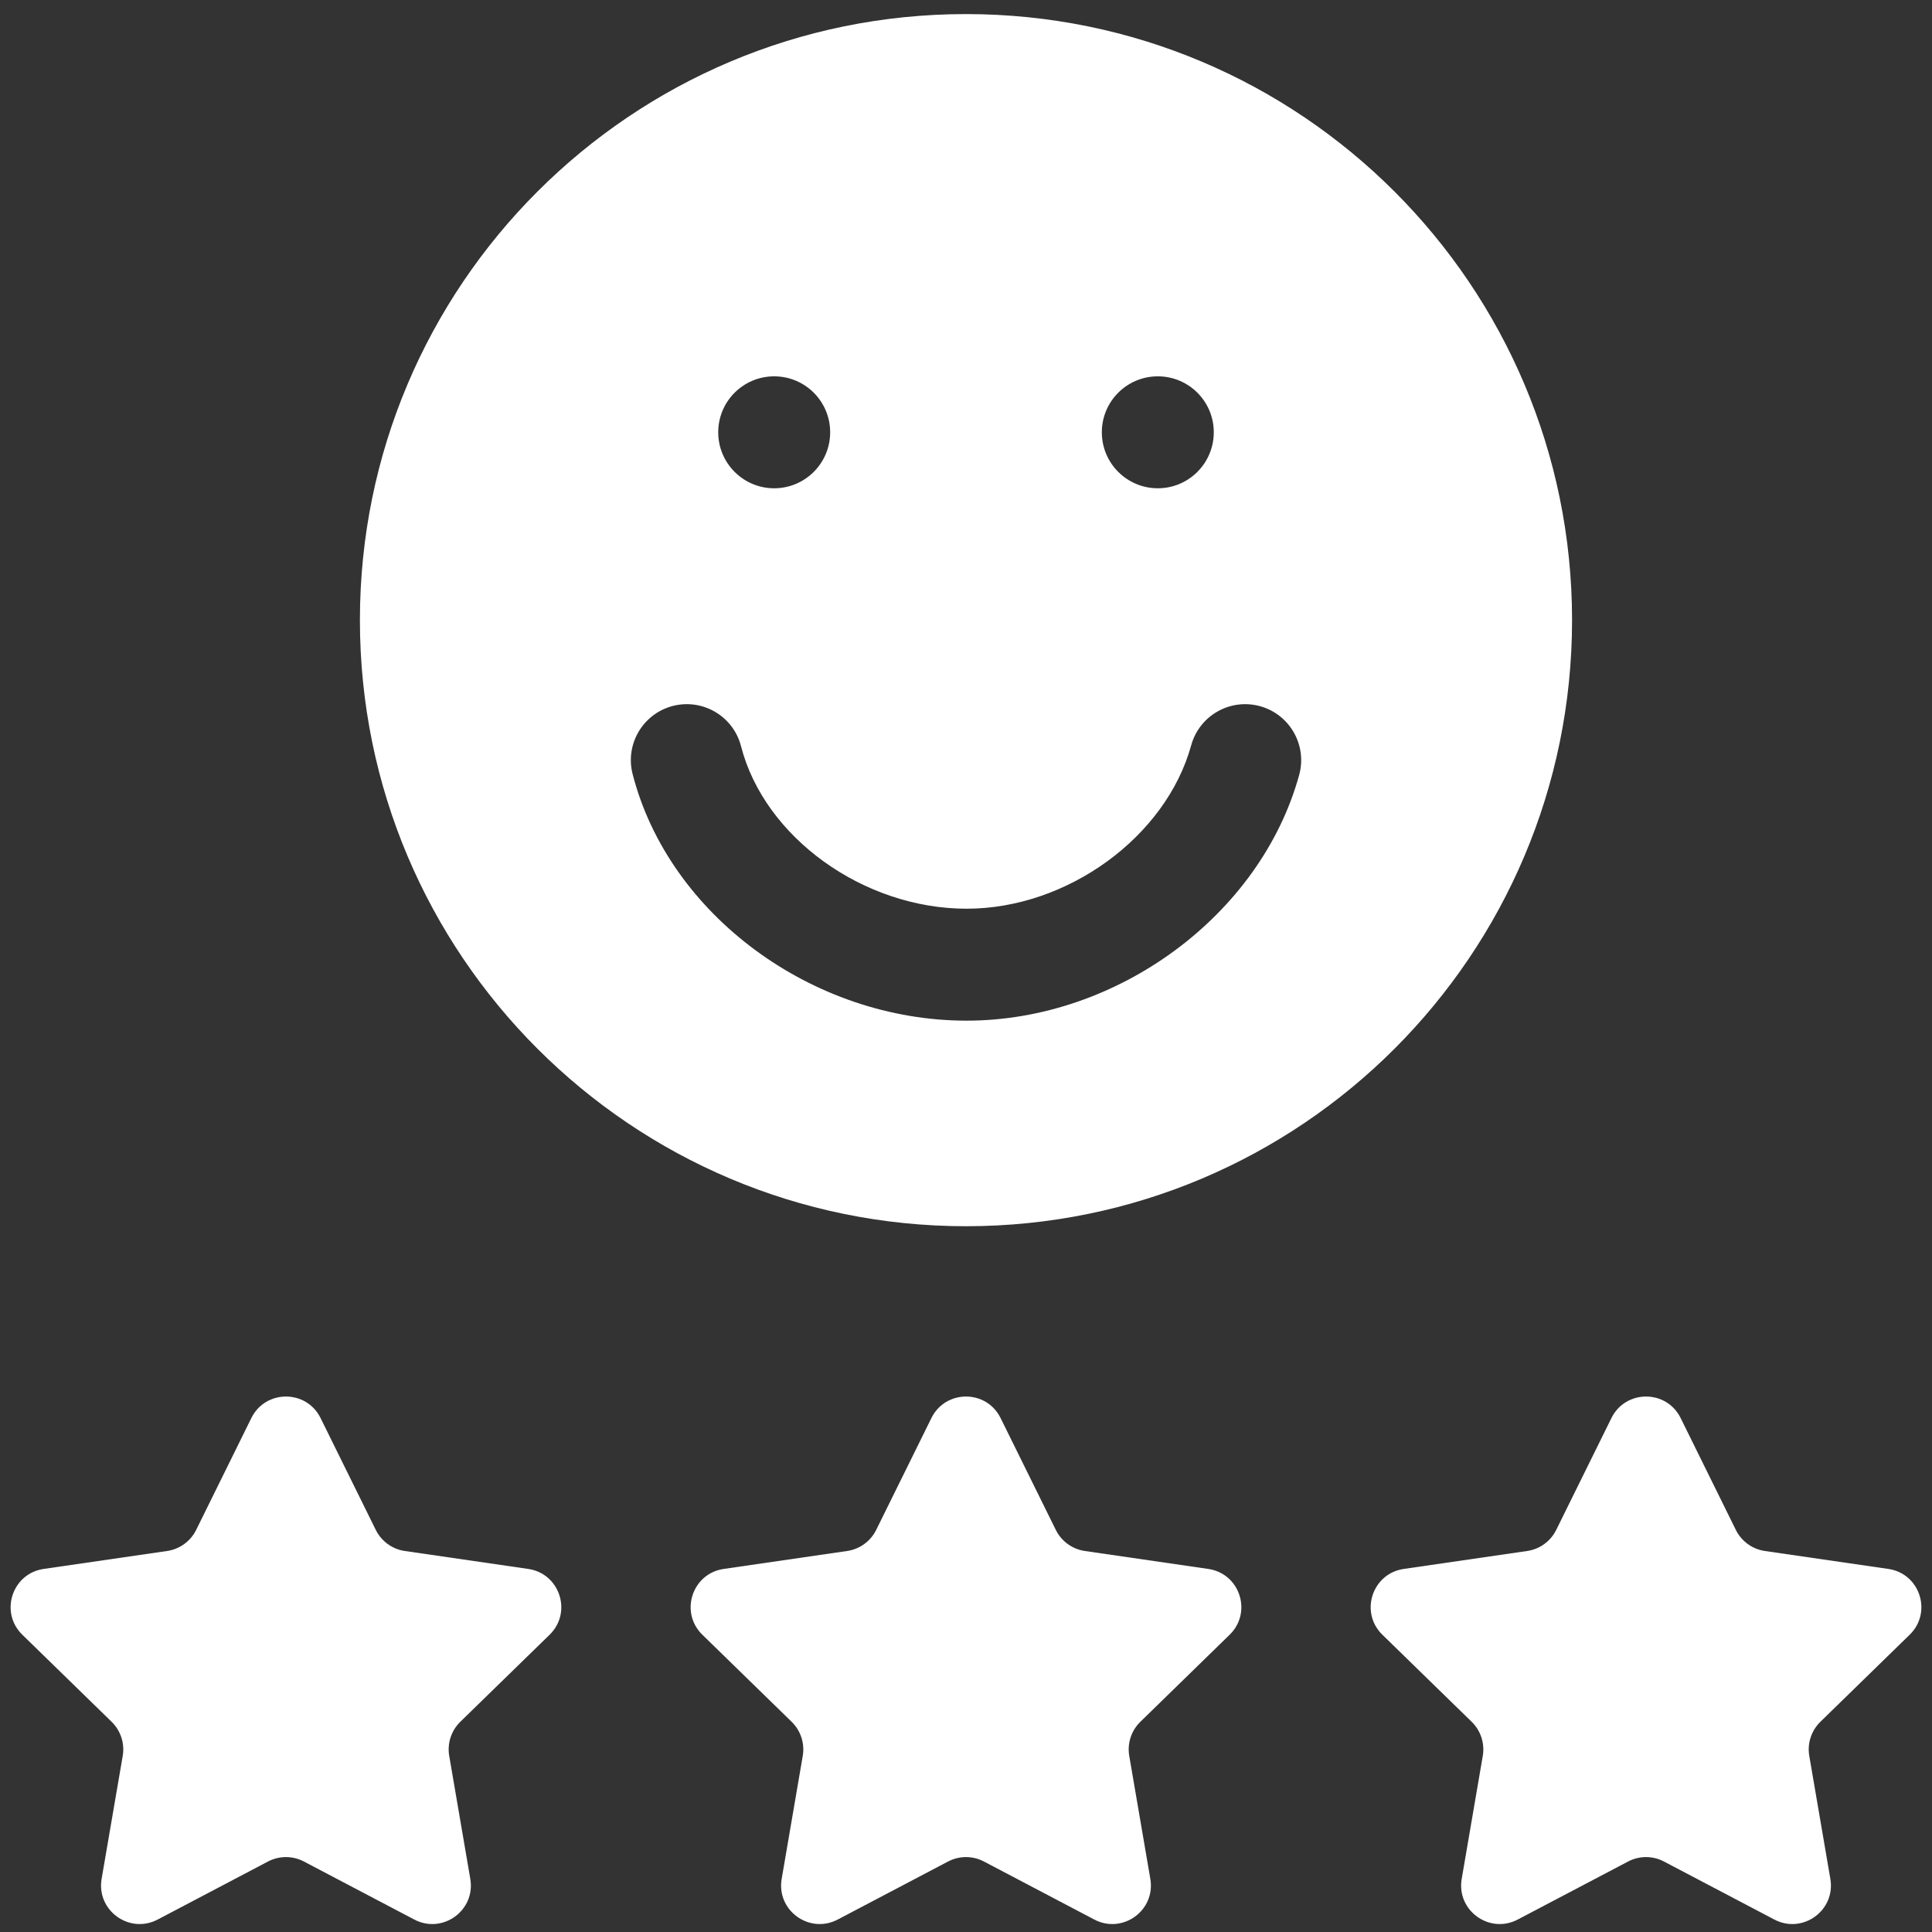
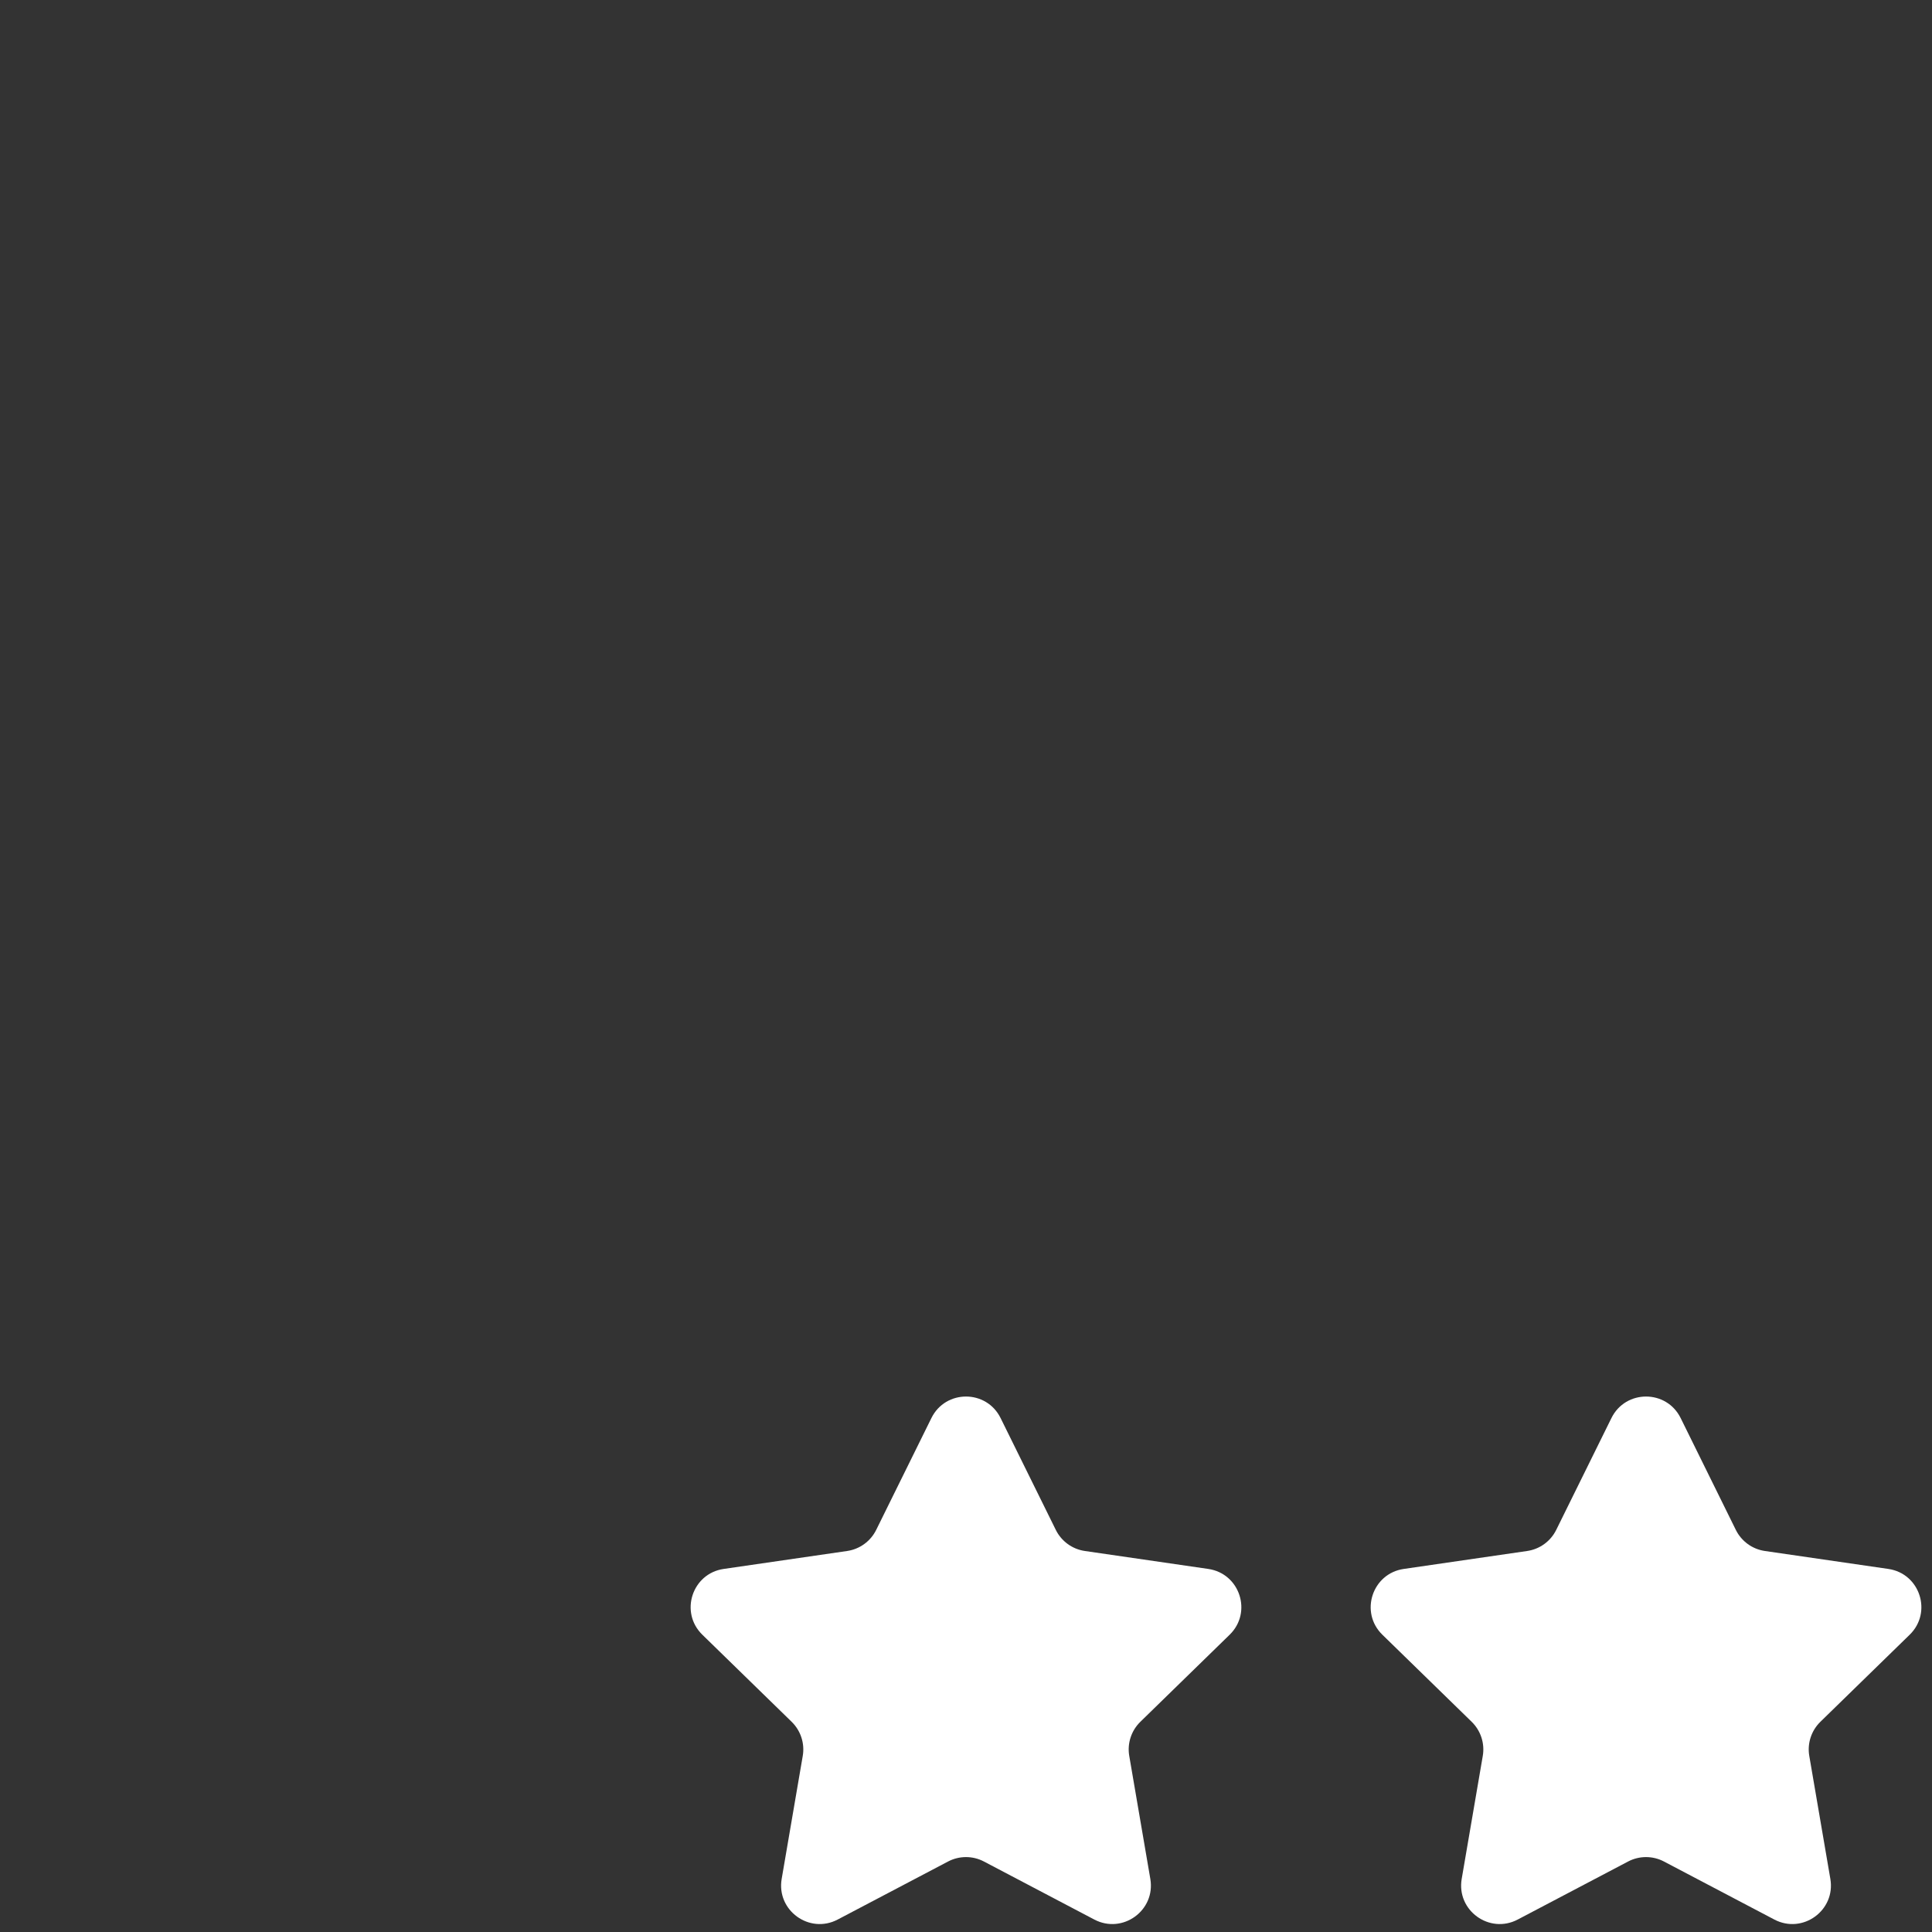
<svg xmlns="http://www.w3.org/2000/svg" width="52" height="52" viewBox="0 0 52 52" fill="none">
  <rect x="0" y="0" width="52" height="52" fill="#333333" stroke="none" />
-   <path d="M14.217 42.228L10.896 41.745C10.557 41.696 10.265 41.483 10.114 41.177L8.628 38.167C8.247 37.395 7.146 37.395 6.765 38.167L5.28 41.177C5.129 41.483 4.836 41.696 4.498 41.745L1.176 42.228C0.324 42.351 -0.016 43.398 0.601 43.999L3.004 46.342C3.249 46.581 3.361 46.925 3.303 47.261L2.735 50.57C2.59 51.418 3.481 52.065 4.243 51.665L7.213 50.103C7.516 49.944 7.878 49.944 8.18 50.103L11.151 51.665C11.913 52.065 12.804 51.418 12.658 50.57L12.091 47.261C12.033 46.925 12.145 46.581 12.389 46.342L14.793 43.999C15.409 43.398 15.069 42.351 14.217 42.228Z" fill="white" />
  <path d="M32.52 42.228L29.199 41.745C28.861 41.696 28.568 41.483 28.417 41.177L26.931 38.167C26.55 37.395 25.45 37.395 25.069 38.167L23.583 41.177C23.432 41.483 23.139 41.696 22.801 41.745L19.479 42.228C18.627 42.351 18.287 43.398 18.904 43.999L21.307 46.342C21.552 46.581 21.664 46.925 21.606 47.261L21.039 50.57C20.893 51.418 21.784 52.065 22.546 51.665L25.517 50.103C25.819 49.944 26.181 49.944 26.483 50.103L29.454 51.665C30.216 52.065 31.107 51.418 30.961 50.57L30.394 47.261C30.336 46.925 30.448 46.581 30.693 46.342L33.096 43.999C33.713 43.398 33.373 42.351 32.52 42.228Z" fill="white" />
  <path d="M51.399 43.999C52.016 43.398 51.676 42.351 50.824 42.228L47.502 41.745C47.164 41.696 46.871 41.483 46.72 41.177L45.235 38.167C44.854 37.395 43.753 37.395 43.372 38.167L41.886 41.177C41.735 41.483 41.443 41.696 41.104 41.745L37.783 42.228C36.931 42.351 36.59 43.398 37.207 43.999L39.61 46.342C39.855 46.581 39.967 46.925 39.909 47.261L39.342 50.57C39.196 51.418 40.087 52.065 40.849 51.665L43.82 50.103C44.122 49.944 44.484 49.944 44.786 50.103L47.757 51.665C48.519 52.065 49.41 51.418 49.264 50.57L48.697 47.261C48.639 46.925 48.751 46.581 48.996 46.342L51.399 43.999Z" fill="white" />
-   <path d="M26 33.004C35.009 33.004 42.312 25.701 42.312 16.691C42.312 7.682 35.009 0.379 26 0.379C16.991 0.379 9.687 7.682 9.687 16.691C9.687 25.7 16.991 33.004 26 33.004ZM31.163 10.129C31.995 10.129 32.669 10.803 32.669 11.635C32.669 12.467 31.995 13.142 31.163 13.142C30.33 13.142 29.656 12.467 29.656 11.635C29.656 10.803 30.33 10.129 31.163 10.129ZM20.837 10.129C21.669 10.129 22.344 10.803 22.344 11.635C22.344 12.467 21.669 13.142 20.837 13.142C20.005 13.142 19.331 12.467 19.331 11.635C19.331 10.803 20.005 10.129 20.837 10.129ZM18.111 19C18.917 18.794 19.738 19.279 19.945 20.085C20.575 22.537 23.241 24.458 26.016 24.458C28.727 24.458 31.382 22.526 32.061 20.06C32.282 19.257 33.112 18.787 33.914 19.007C34.716 19.228 35.188 20.058 34.967 20.86C33.928 24.629 30.08 27.471 26.016 27.471C21.863 27.471 17.998 24.618 17.027 20.834C16.82 20.029 17.305 19.208 18.111 19Z" fill="white" />
</svg>